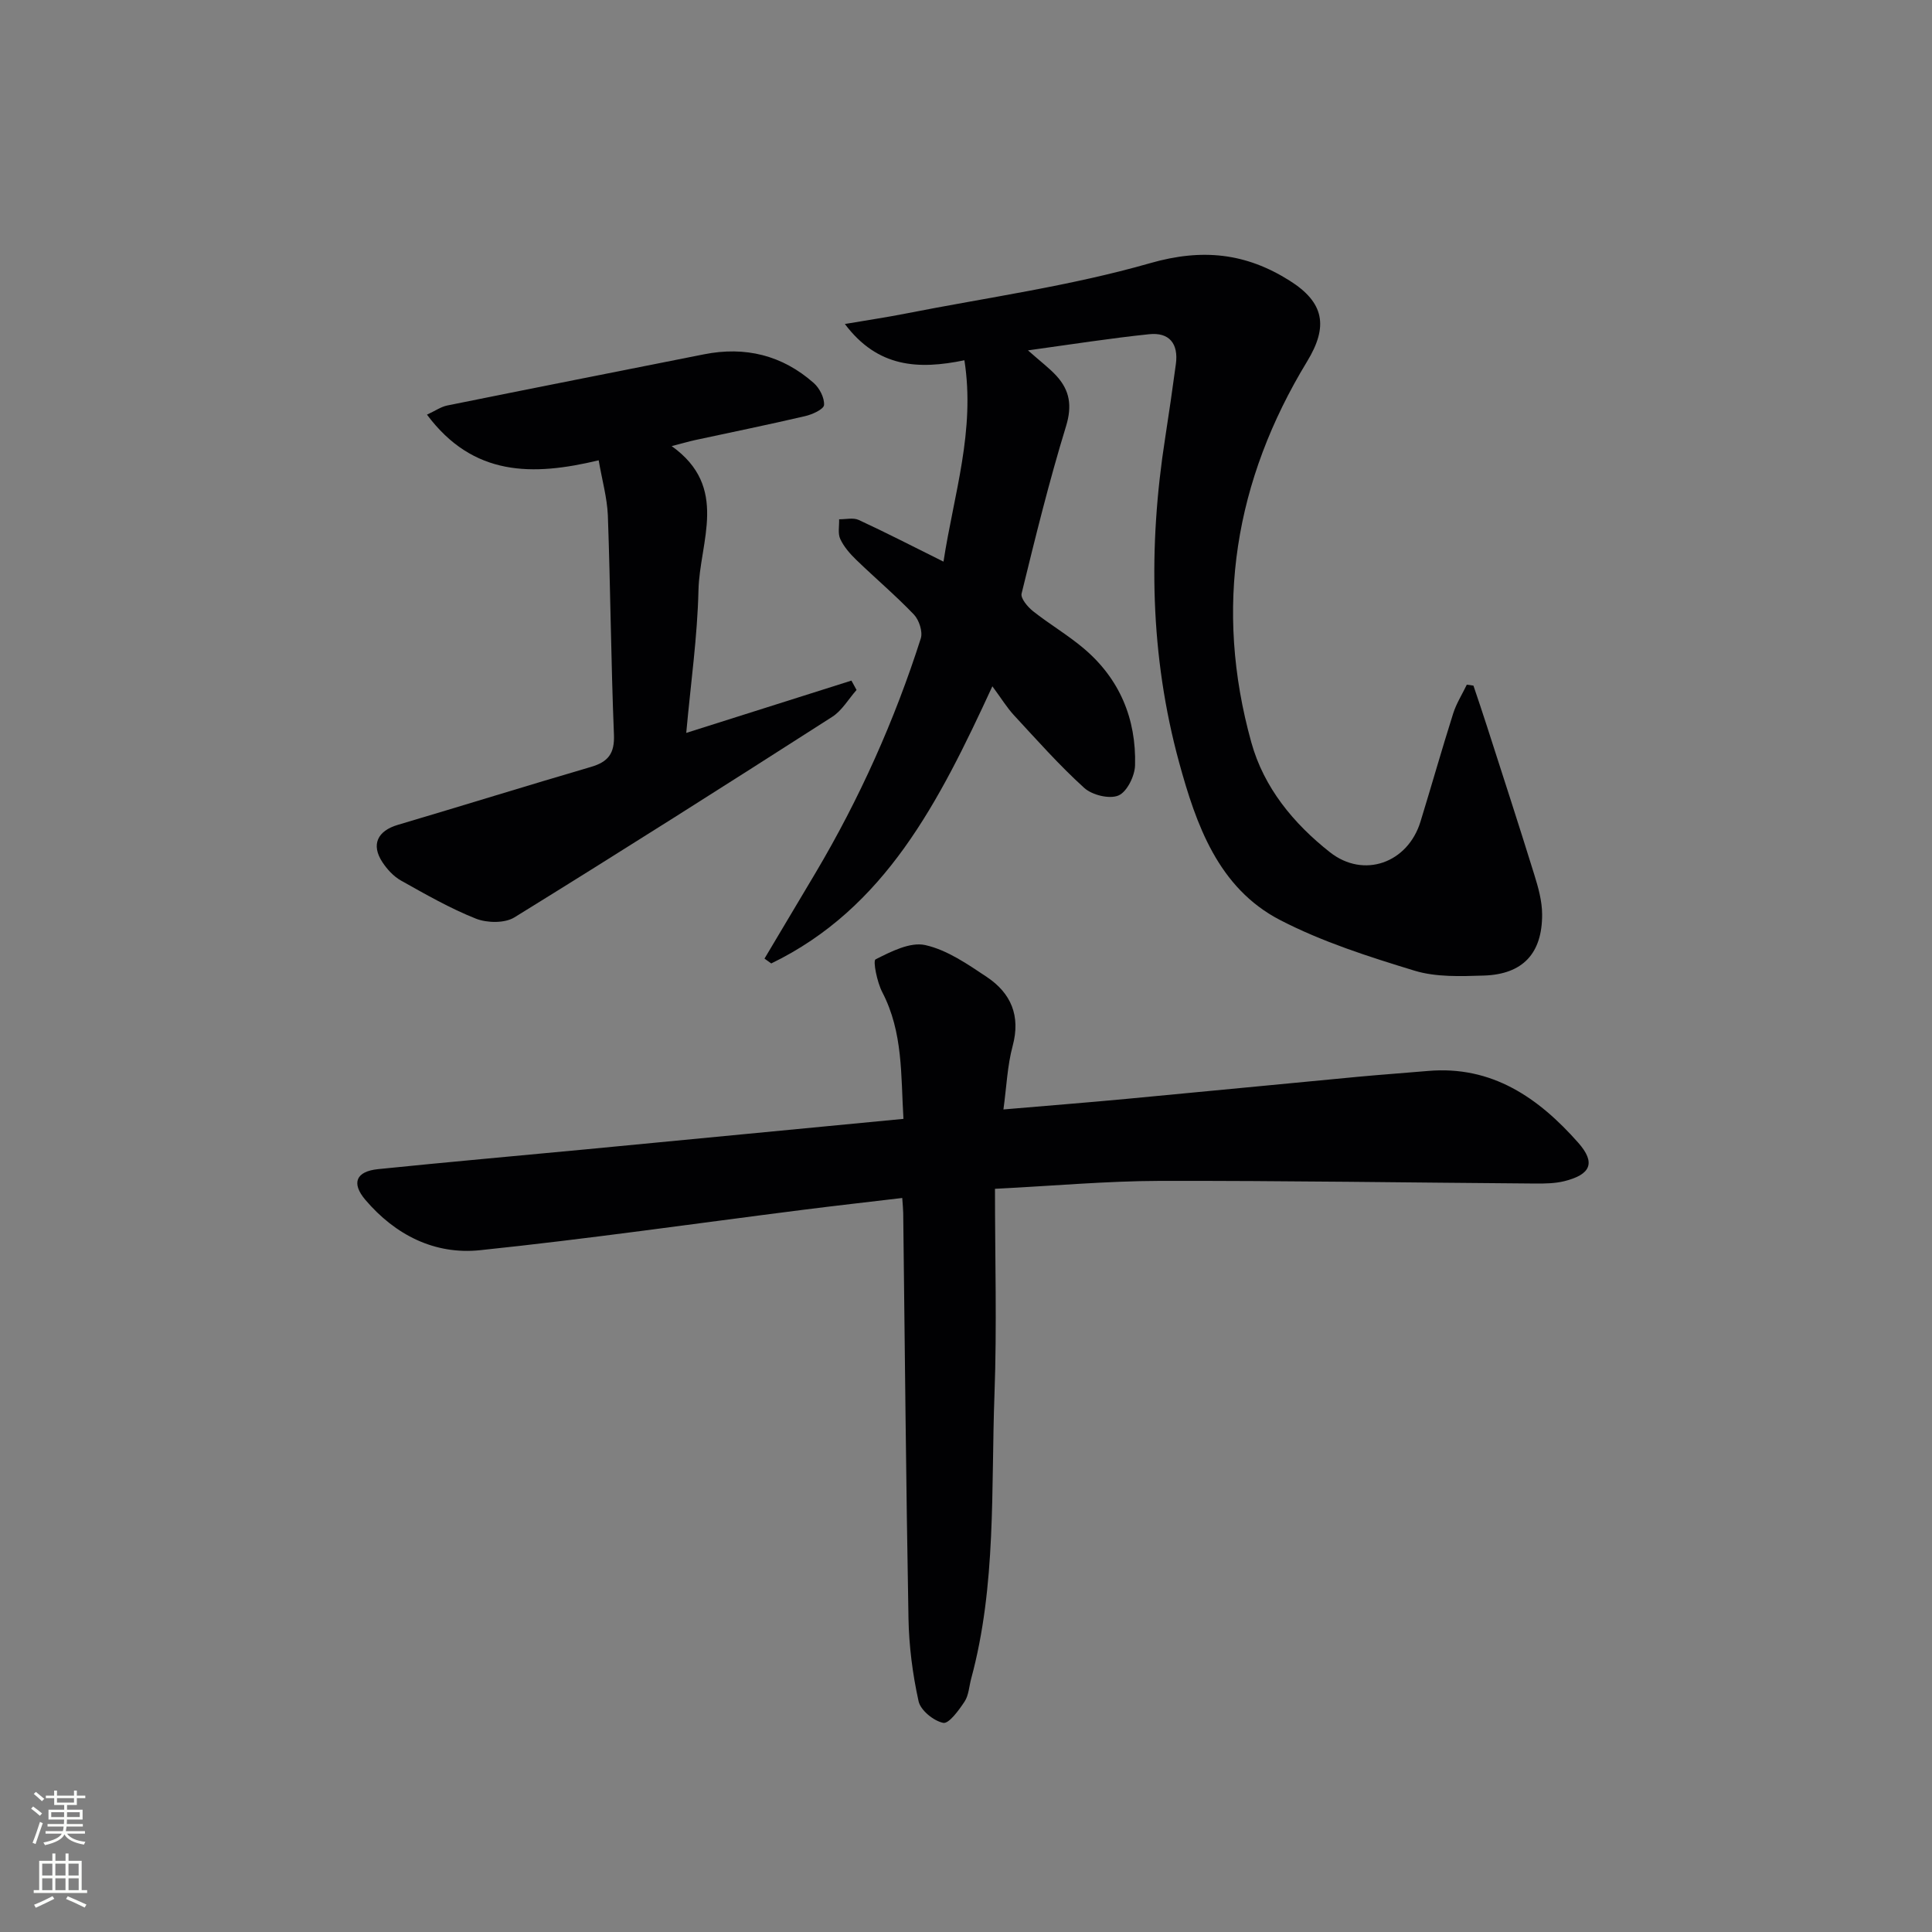
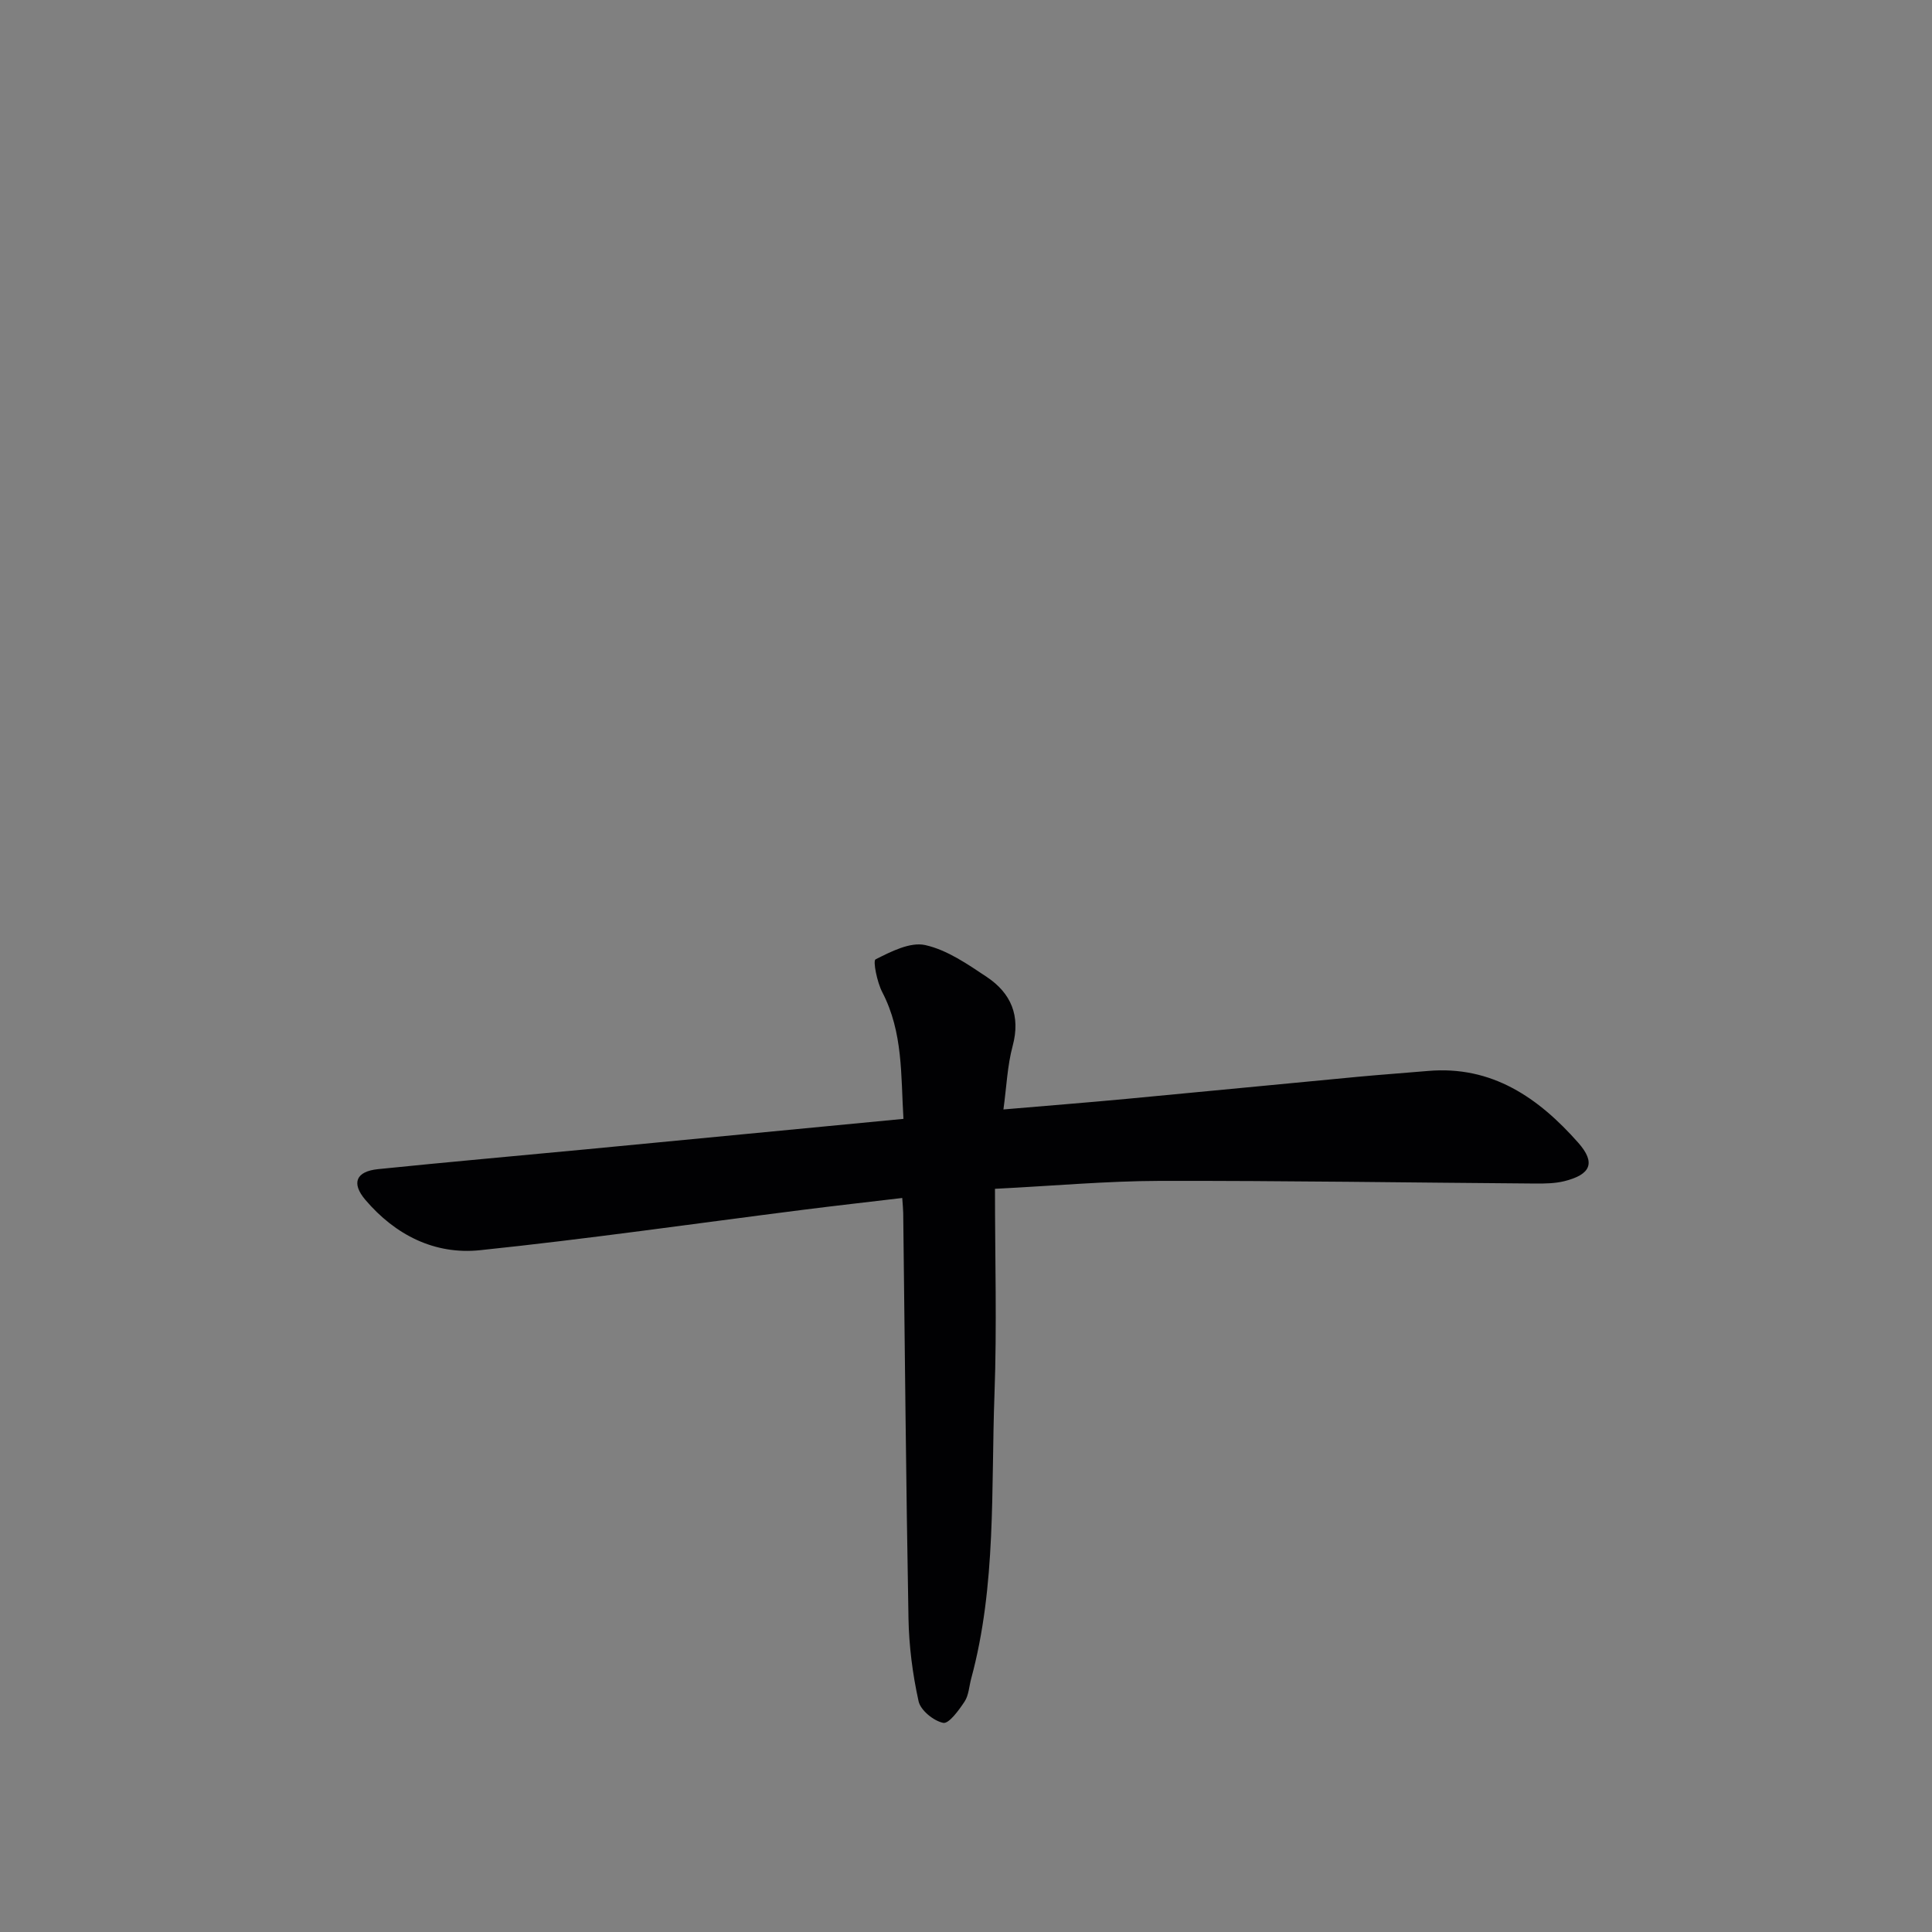
<svg xmlns="http://www.w3.org/2000/svg" enable-background="new 0 0 400 400" viewBox="0 0 400 400">
  <rect x="0" y="0" width="400" height="400" fill="#808080" stroke="none" />
  <g fill="#010103">
-     <path d="m212.83 72.54c2.73 2.42 4.47 3.71 5.91 5.29 2.76 3.03 3.26 6.21 1.96 10.45-3.5 11.41-6.35 23.01-9.19 34.61-.24.99 1.26 2.77 2.37 3.65 3.38 2.68 7.15 4.89 10.45 7.67 7.47 6.29 10.94 14.61 10.67 24.25-.06 2.21-1.67 5.49-3.44 6.24-1.86.79-5.45-.09-7.08-1.57-5.17-4.68-9.82-9.94-14.57-15.07-1.44-1.56-2.56-3.41-4.45-5.97-11.09 24.04-22.21 45.95-45.78 57.38-.47-.33-.93-.67-1.4-1 3.53-5.92 7.06-11.84 10.58-17.77 9.1-15.35 16.35-31.54 21.78-48.52.44-1.39-.35-3.81-1.42-4.94-3.79-3.96-8-7.52-11.95-11.34-1.29-1.25-2.55-2.69-3.3-4.3-.54-1.15-.19-2.71-.24-4.09 1.37.02 2.93-.38 4.06.14 5.7 2.64 11.29 5.52 17.55 8.63 2.15-14 6.61-27.11 4.33-41.69-9.51 1.96-17.94 1.55-24.75-7.51 4.62-.79 8.57-1.37 12.48-2.14 16.95-3.34 34.19-5.71 50.74-10.46 10.82-3.1 19.8-2.08 28.84 3.61 7.21 4.54 8.07 9.48 3.64 16.75-14.98 24.64-19.31 50.98-11.54 78.89 2.6 9.35 8.73 16.77 16.26 22.71 7.01 5.52 16.13 2.24 18.76-6.34 2.29-7.46 4.42-14.97 6.77-22.4.66-2.07 1.87-3.97 2.82-5.95.46.07.92.13 1.37.2.93 2.77 1.88 5.54 2.77 8.33 3.3 10.25 6.63 20.49 9.82 30.78.83 2.66 1.62 5.48 1.63 8.23.04 8.11-4.01 12.44-12.08 12.69-4.78.15-9.86.35-14.33-1.01-9.47-2.89-19.07-5.95-27.83-10.48-12.86-6.65-17.42-19.88-20.91-32.61-6.03-22.05-6.43-44.63-2.89-67.24.79-5.08 1.52-10.16 2.21-15.26.57-4.19-1.33-6.64-5.56-6.18-8.01.83-15.99 2.09-25.06 3.34z" />
    <path d="m206 246.13c0 14.51.41 28.49-.1 42.43-.73 19.72.42 39.63-4.83 58.99-.43 1.6-.5 3.44-1.37 4.75-1.18 1.79-3.26 4.64-4.42 4.4-1.99-.41-4.69-2.6-5.1-4.48-1.24-5.62-1.99-11.45-2.09-17.22-.51-27.96-.75-55.92-1.09-83.87-.01-.81-.1-1.62-.2-3.1-7.05.84-13.88 1.6-20.71 2.47-22.23 2.82-44.42 6.02-66.7 8.34-9.39.98-17.56-3.15-23.75-10.43-2.94-3.46-1.94-5.88 2.61-6.35 14.37-1.47 28.77-2.74 43.15-4.11 21.64-2.07 43.29-4.15 65.65-6.3-.55-9.04-.06-17.91-4.38-26.22-1.08-2.07-1.97-6.51-1.4-6.8 3.19-1.61 7.17-3.66 10.3-2.96 4.53 1.01 8.76 3.95 12.75 6.61 5 3.35 7.02 8.03 5.34 14.27-1.1 4.08-1.26 8.41-1.91 13.15 8.96-.77 17.17-1.41 25.38-2.18 16.04-1.5 32.07-3.08 48.11-4.59 4.8-.45 9.6-.78 14.4-1.2 13.28-1.15 22.91 5.58 31.11 14.85 3.68 4.16 2.62 6.6-2.88 7.97-1.9.47-3.95.5-5.93.49-25.96-.19-51.92-.6-77.88-.55-10.96.03-21.9 1.03-34.06 1.64z" />
-     <path d="m123.95 95.3c-13.68 3.29-25.98 3.37-35.55-9.45 1.72-.79 2.9-1.64 4.21-1.9 17.7-3.58 35.42-7.07 53.13-10.59 8.54-1.7 16.21.17 22.74 5.94 1.2 1.06 2.23 3.07 2.13 4.55-.06.88-2.42 1.96-3.9 2.3-7.58 1.77-15.22 3.33-22.83 4.97-1.27.28-2.52.65-4.82 1.24 11.96 8.53 5.78 19.75 5.55 29.87-.22 9.59-1.59 19.14-2.53 29.51 11.77-3.73 22.98-7.28 34.2-10.83.35.65.71 1.3 1.06 1.94-1.67 1.88-3.01 4.27-5.05 5.57-21.83 13.99-43.72 27.89-65.78 41.51-2 1.24-5.66 1.18-7.97.27-5.37-2.13-10.45-5.05-15.52-7.89-1.53-.86-2.87-2.32-3.85-3.81-2.39-3.63-1.01-6.48 3.19-7.72 13.35-3.95 26.64-8.09 40-12 3.54-1.04 4.91-2.76 4.75-6.67-.61-15.13-.72-30.27-1.26-45.4-.16-3.71-1.22-7.4-1.9-11.41z" />
  </g>
-   <path d="m6.44 374.46.42-.45c.65.47 1.27.95 1.85 1.44l-.45.49c-.65-.56-1.25-1.06-1.82-1.48m.93 7.33-.63-.26c.55-1.36 1.05-2.8 1.53-4.33.19.1.38.19.59.27-.47 1.29-.96 2.73-1.49 4.32m-.38-10.38.44-.42c.43.34 1.01.82 1.74 1.44l-.49.49c-.53-.51-1.09-1.01-1.69-1.51m2.5.35h1.72v-1.04h.59v1.04h3.52v-1.04h.59v1.04h1.75v.53h-1.75v1.42h-2.03v.97h3.22v2.03h-3.24c0 .35-.01.66-.03.93h3.32v.53h-3.37c-.03.27-.08.58-.15.94h3.96v.53h-3.71c.67.92 1.93 1.48 3.79 1.68-.13.24-.23.44-.29.59-2.13-.38-3.48-1.08-4.04-2.12-.43.97-1.77 1.72-4.03 2.23-.09-.19-.2-.37-.33-.55 2.1-.42 3.37-1.03 3.81-1.83h-3.36v-.53h3.58c.08-.29.13-.61.16-.94h-3.33v-.53h3.39c.02-.27.04-.58.04-.93h-3.23v-2.03h3.25v-.97h-2.07v-1.42h-1.73zm1.12 3.44v1h2.65c.01-.3.02-.44.01-.4v-.25-.35zm1.19-2h3.52v-.91h-3.52zm4.71 2h-2.63v.59c0 .15-.01.28-.01.4h2.64z" fill="#fbfcfa" />
-   <path d="m13.56 383.74h.63v1.52h2.72v6.07h1.13v.6h-11.06v-.6h1.13v-6.07h2.73v-1.52h.63v1.52h2.1v-1.52zm-2.69 8.83.38.56c-1.24.63-2.53 1.25-3.85 1.85-.1-.21-.21-.42-.34-.63 1.37-.55 2.63-1.15 3.81-1.78m-2.13-4.27h2.1v-2.45h-2.1zm0 3.04h2.1v-2.46h-2.1zm2.72-3.04h2.1v-2.45h-2.1zm0 3.04h2.1v-2.46h-2.1zm6.07 3.6c-1.41-.71-2.7-1.3-3.86-1.78l.35-.56c1.45.62 2.75 1.19 3.88 1.72zm-1.25-9.09h-2.1v2.45h2.1zm-2.09 5.49h2.1v-2.46h-2.1z" fill="#fbfcfa" />
</svg>